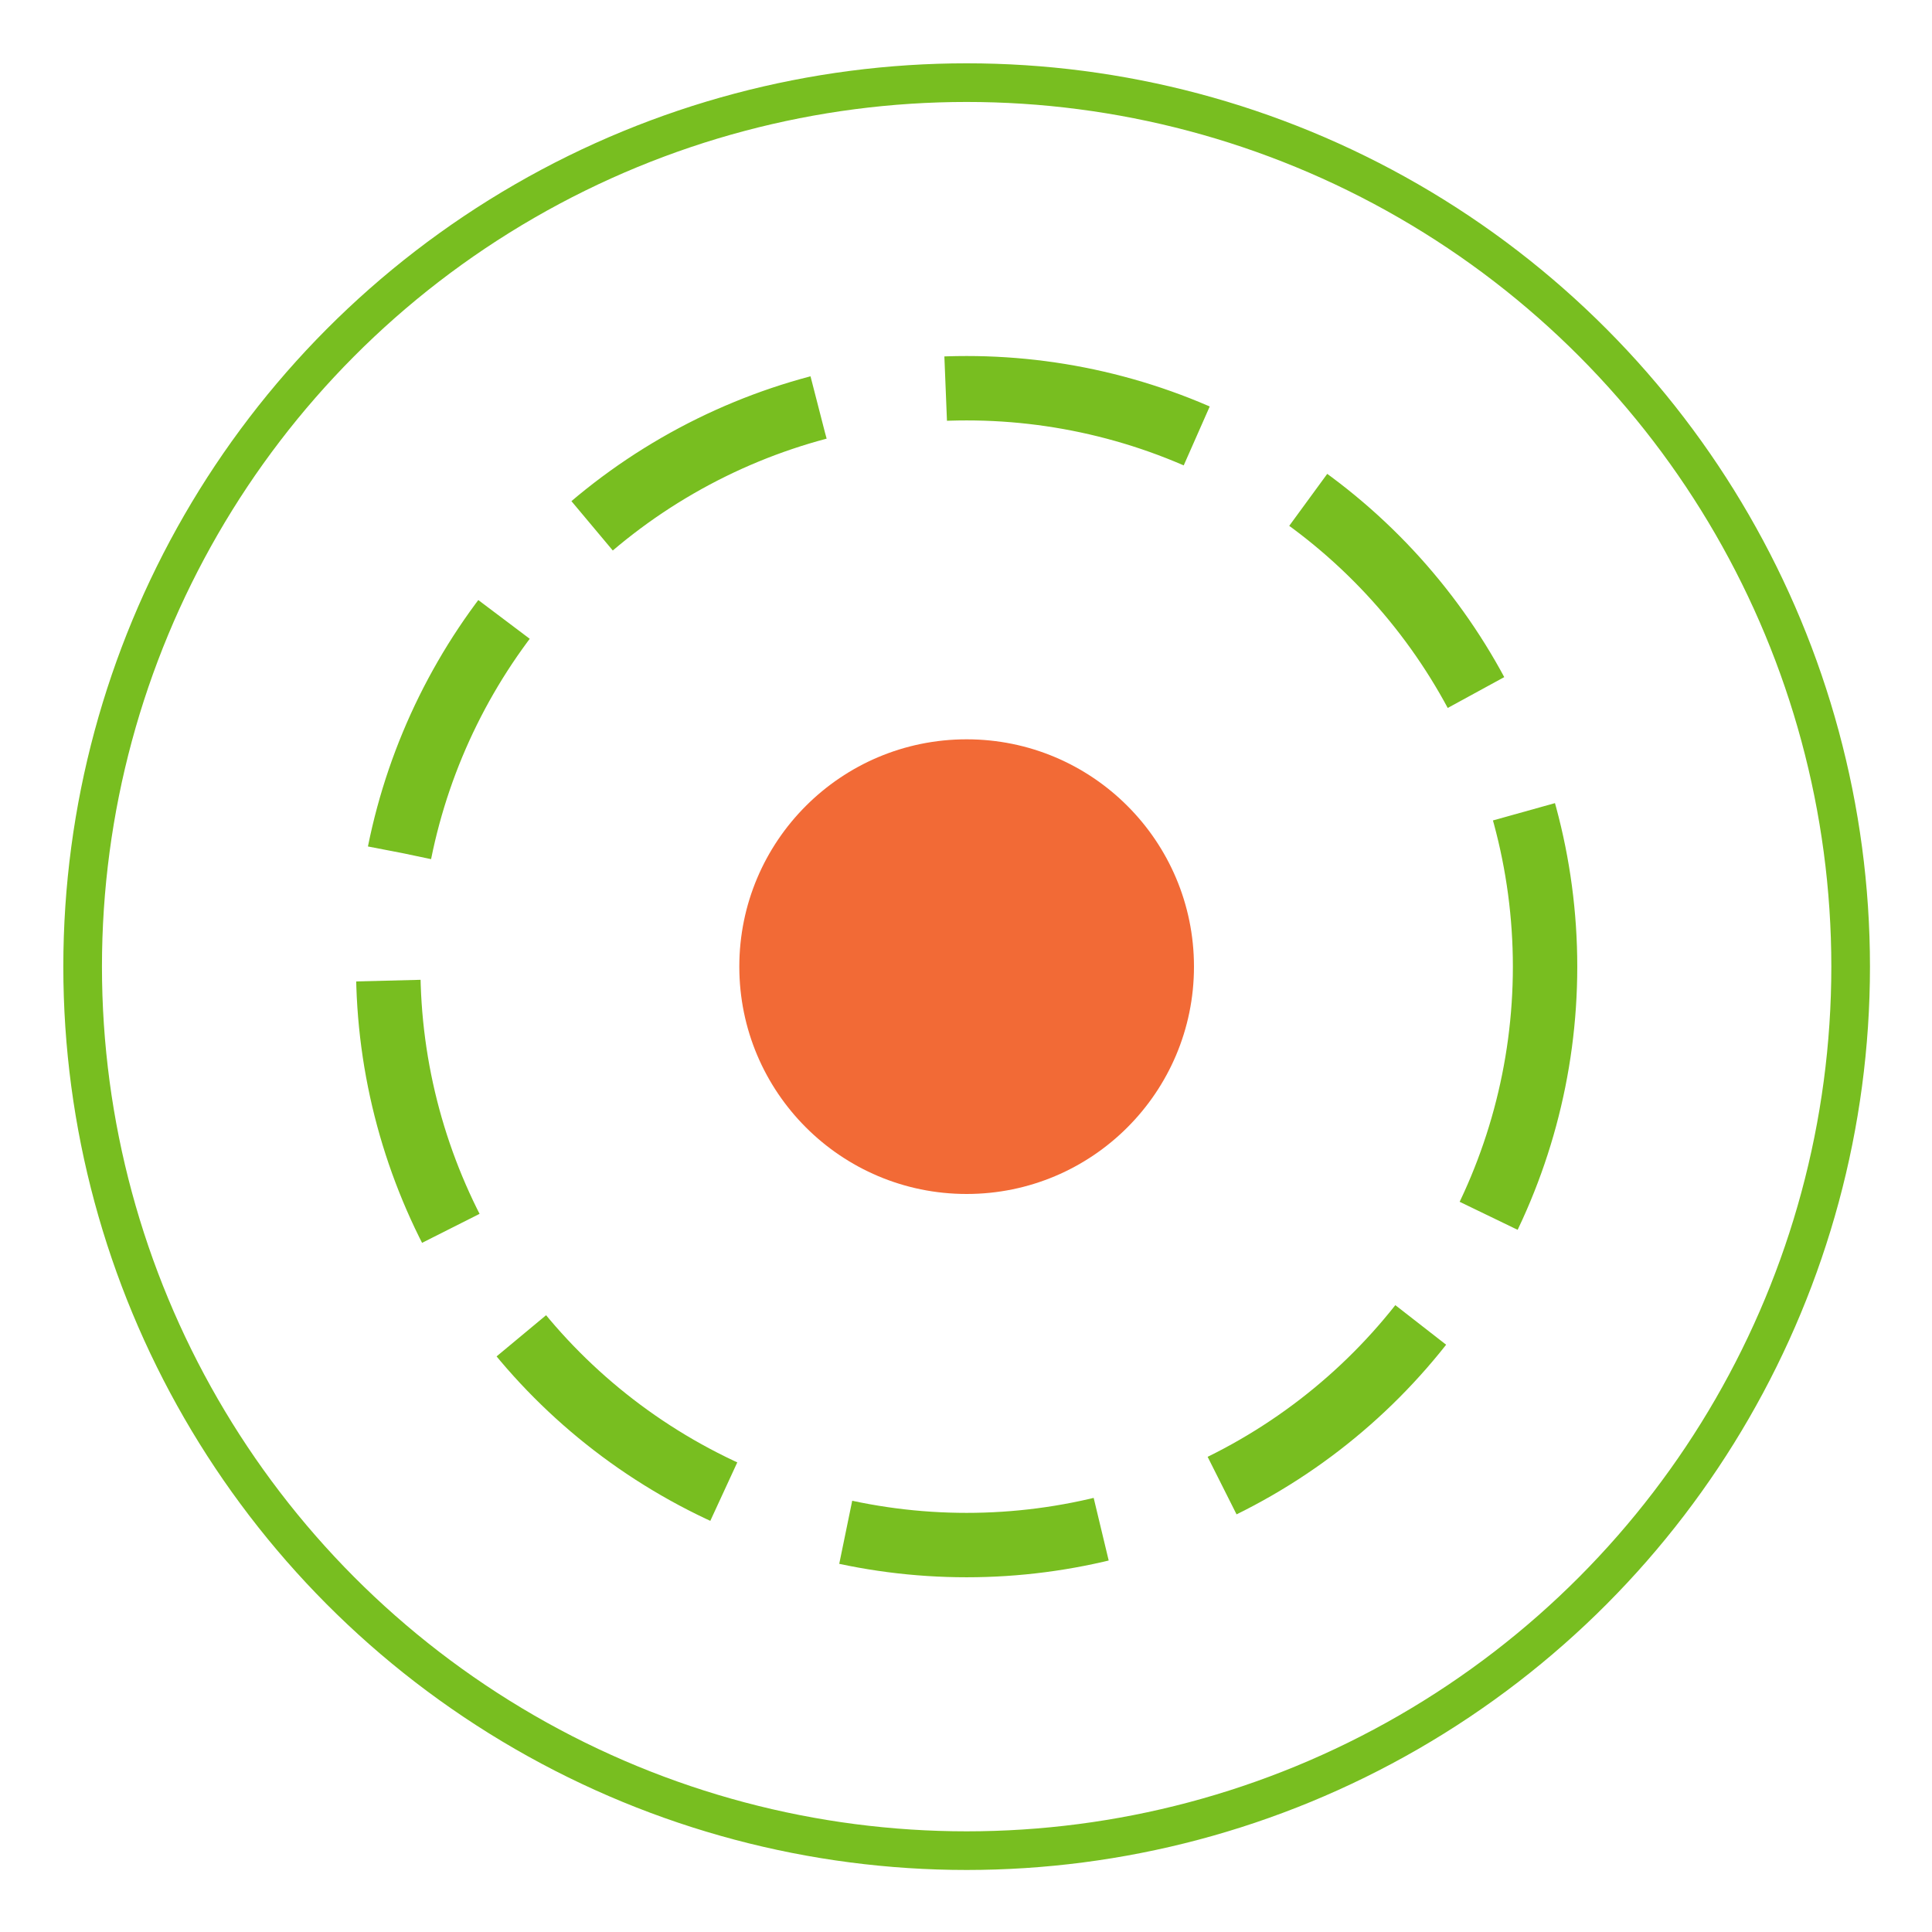
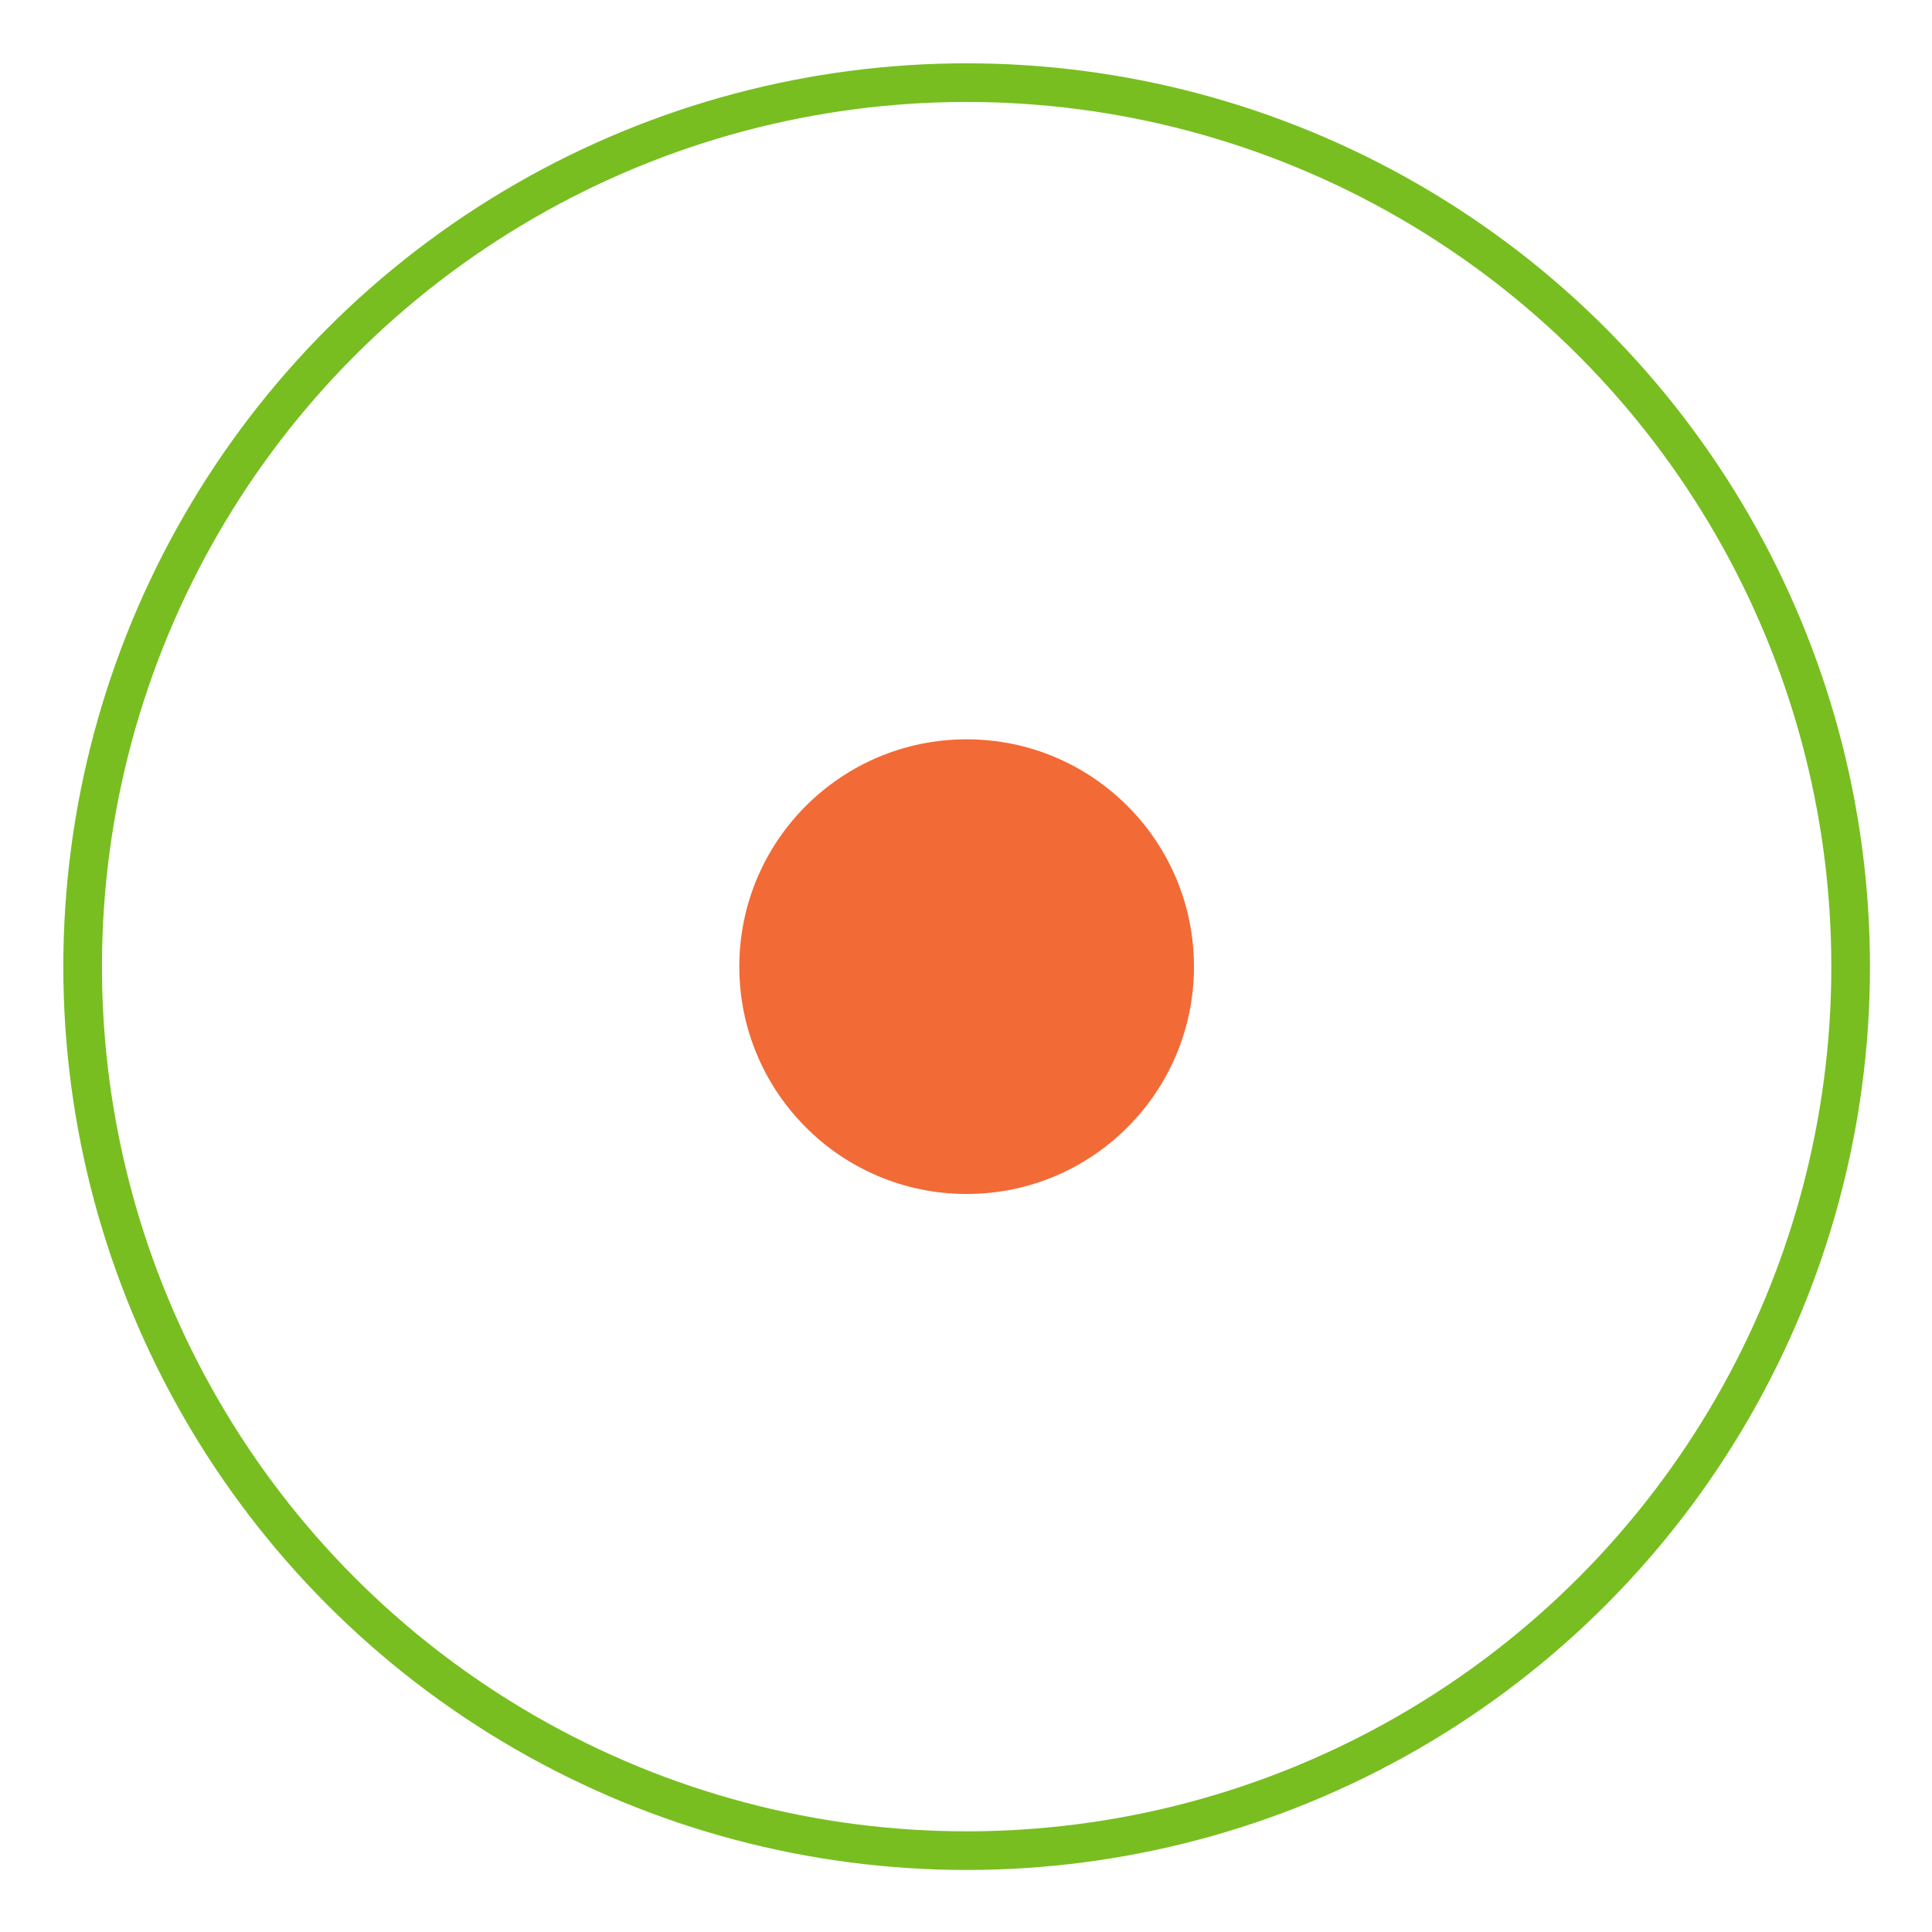
<svg xmlns="http://www.w3.org/2000/svg" width="1500" height="1500" viewBox="0 0 1500 1500">
  <defs>
    <style>
      .cls-1, .cls-2 {
        fill: none;
        stroke: #78be20;
      }

      .cls-1 {
        stroke-width: 30px;
      }

      .cls-2 {
        stroke-width: 50px;
        stroke-dasharray: 200 100;
      }

      .cls-3 {
        fill: #f26a36;
      }
    </style>
  </defs>
  <g id="Bulls_Eye_ALT_2" data-name="Bulls Eye ALT 2">
    <g>
      <circle class="cls-1" cx="750.5" cy="750.5" r="686.34" />
-       <circle id="Ellipse_1_copy" data-name="Ellipse 1 copy" class="cls-2" cx="750.5" cy="750.5" r="449.09" />
      <circle class="cls-3" cx="750.5" cy="750.5" r="176.5" />
    </g>
  </g>
</svg>